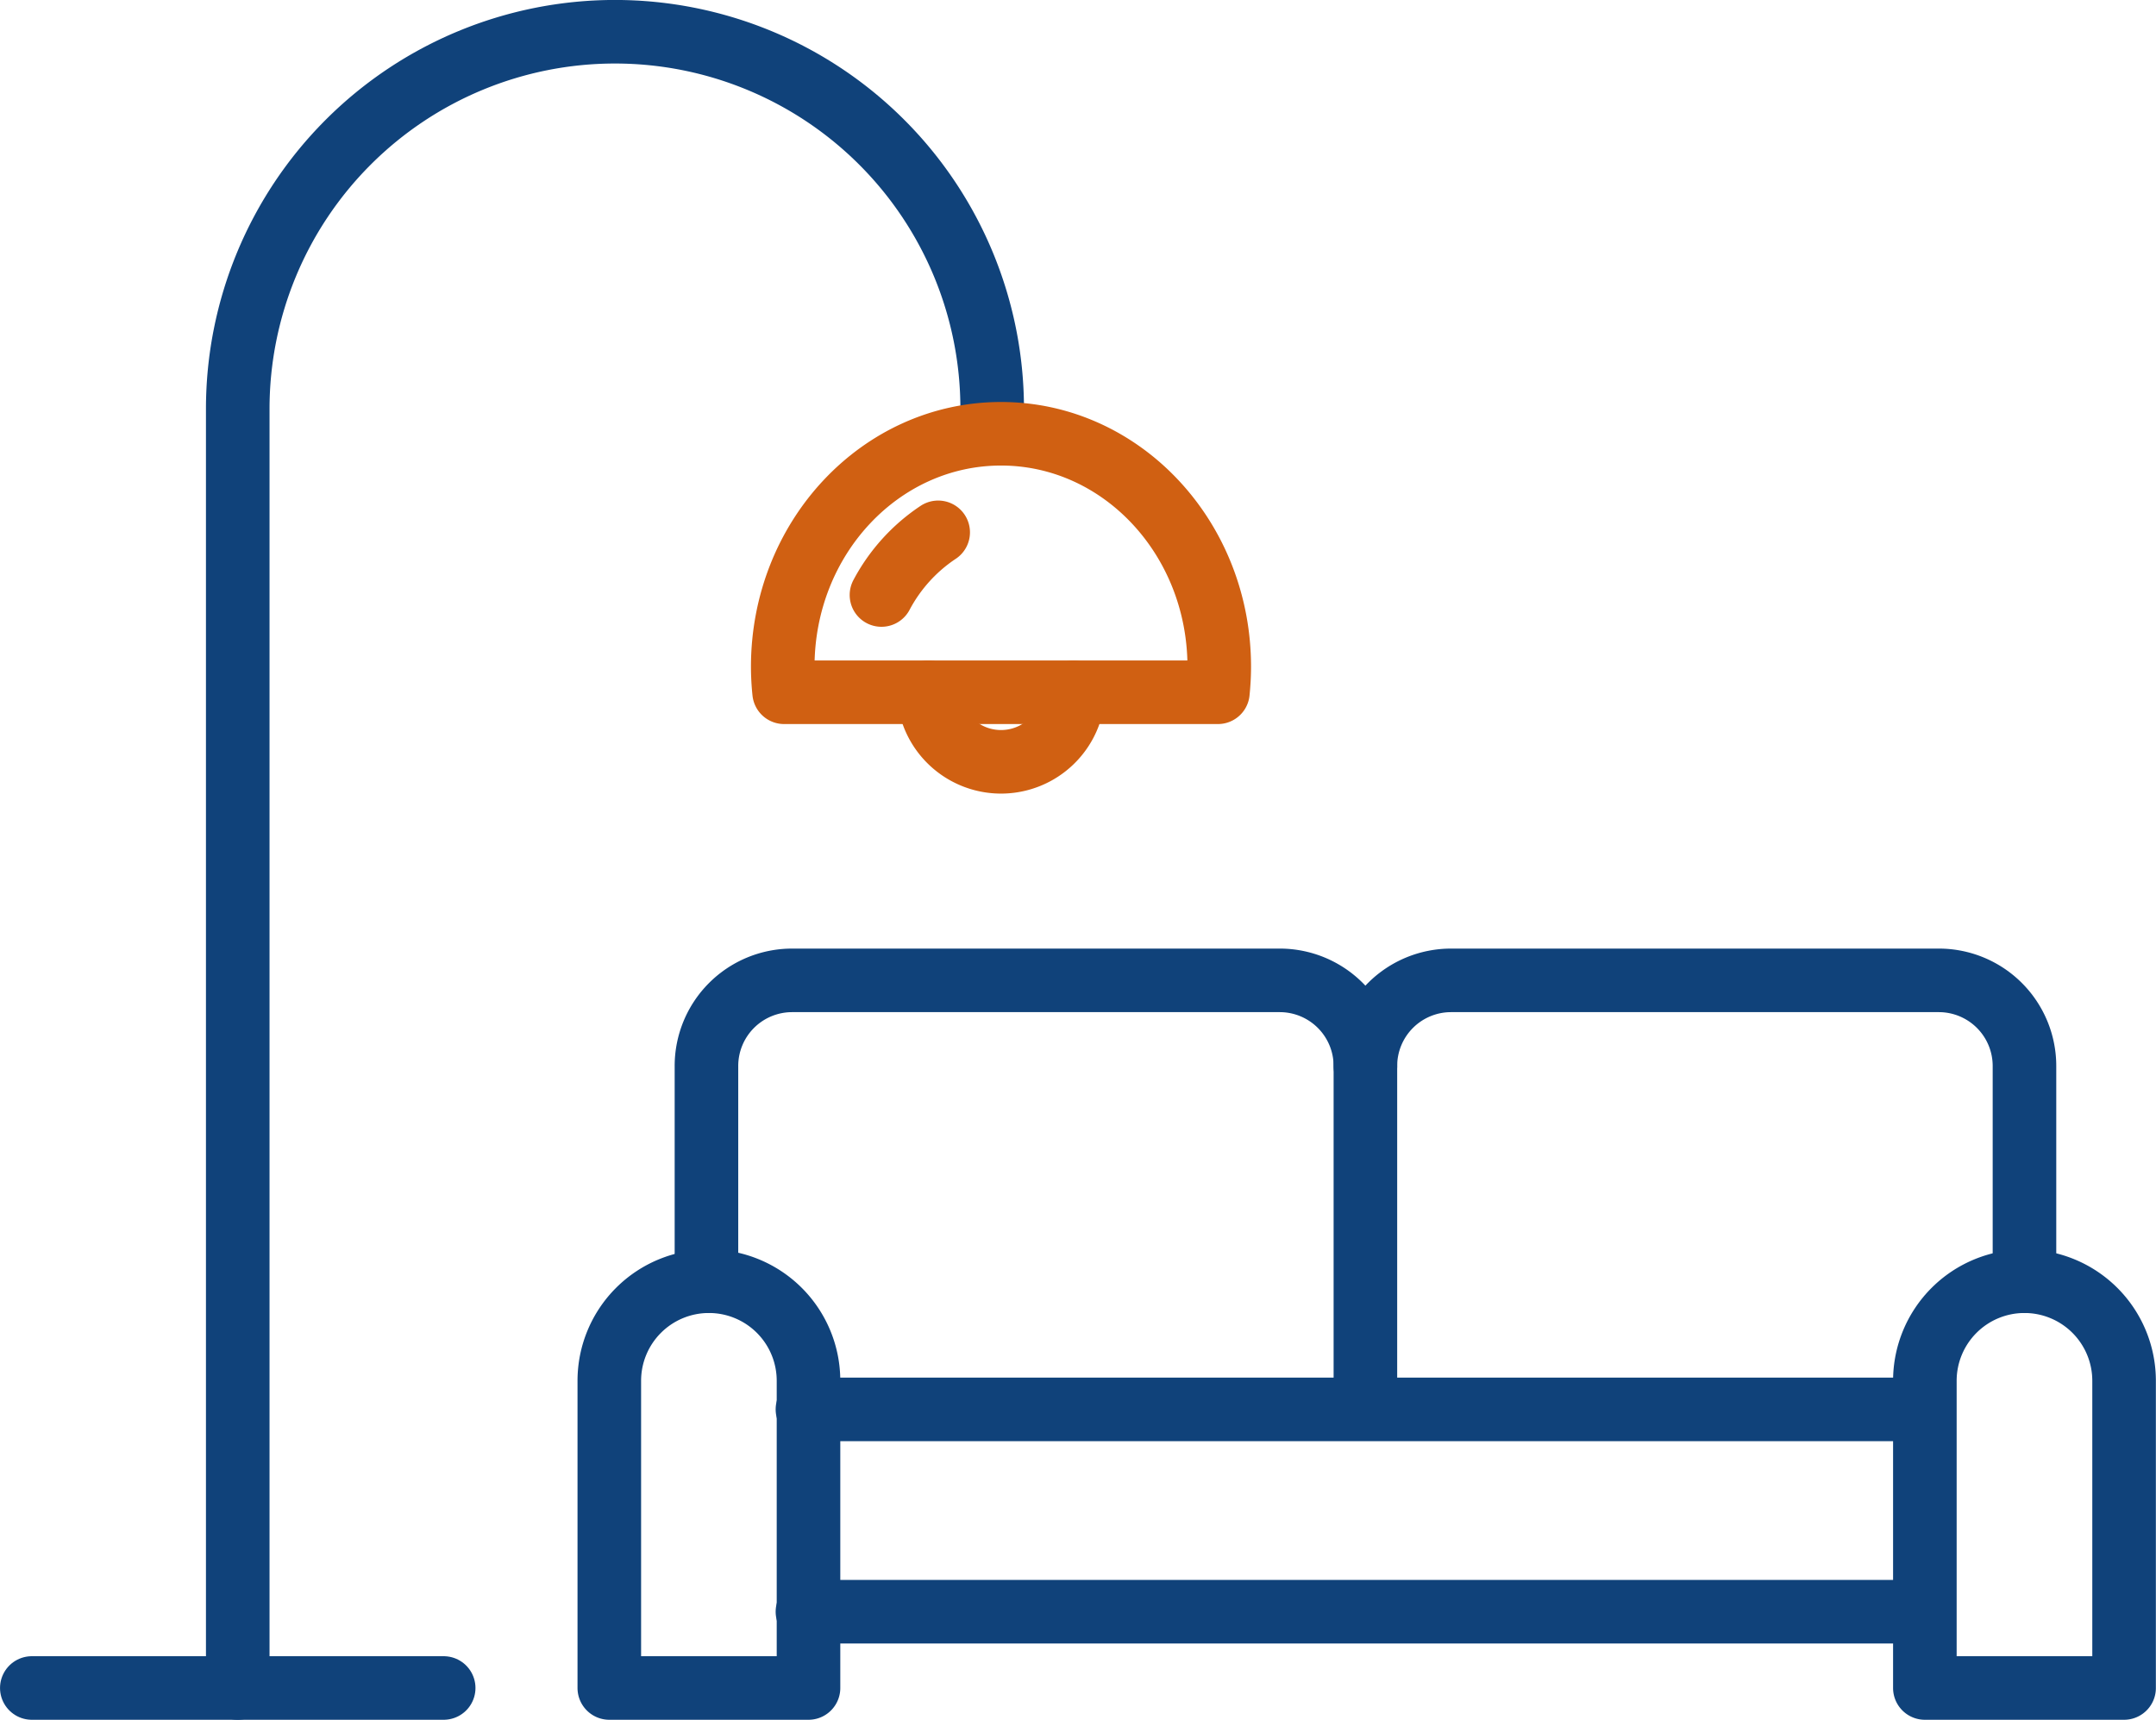
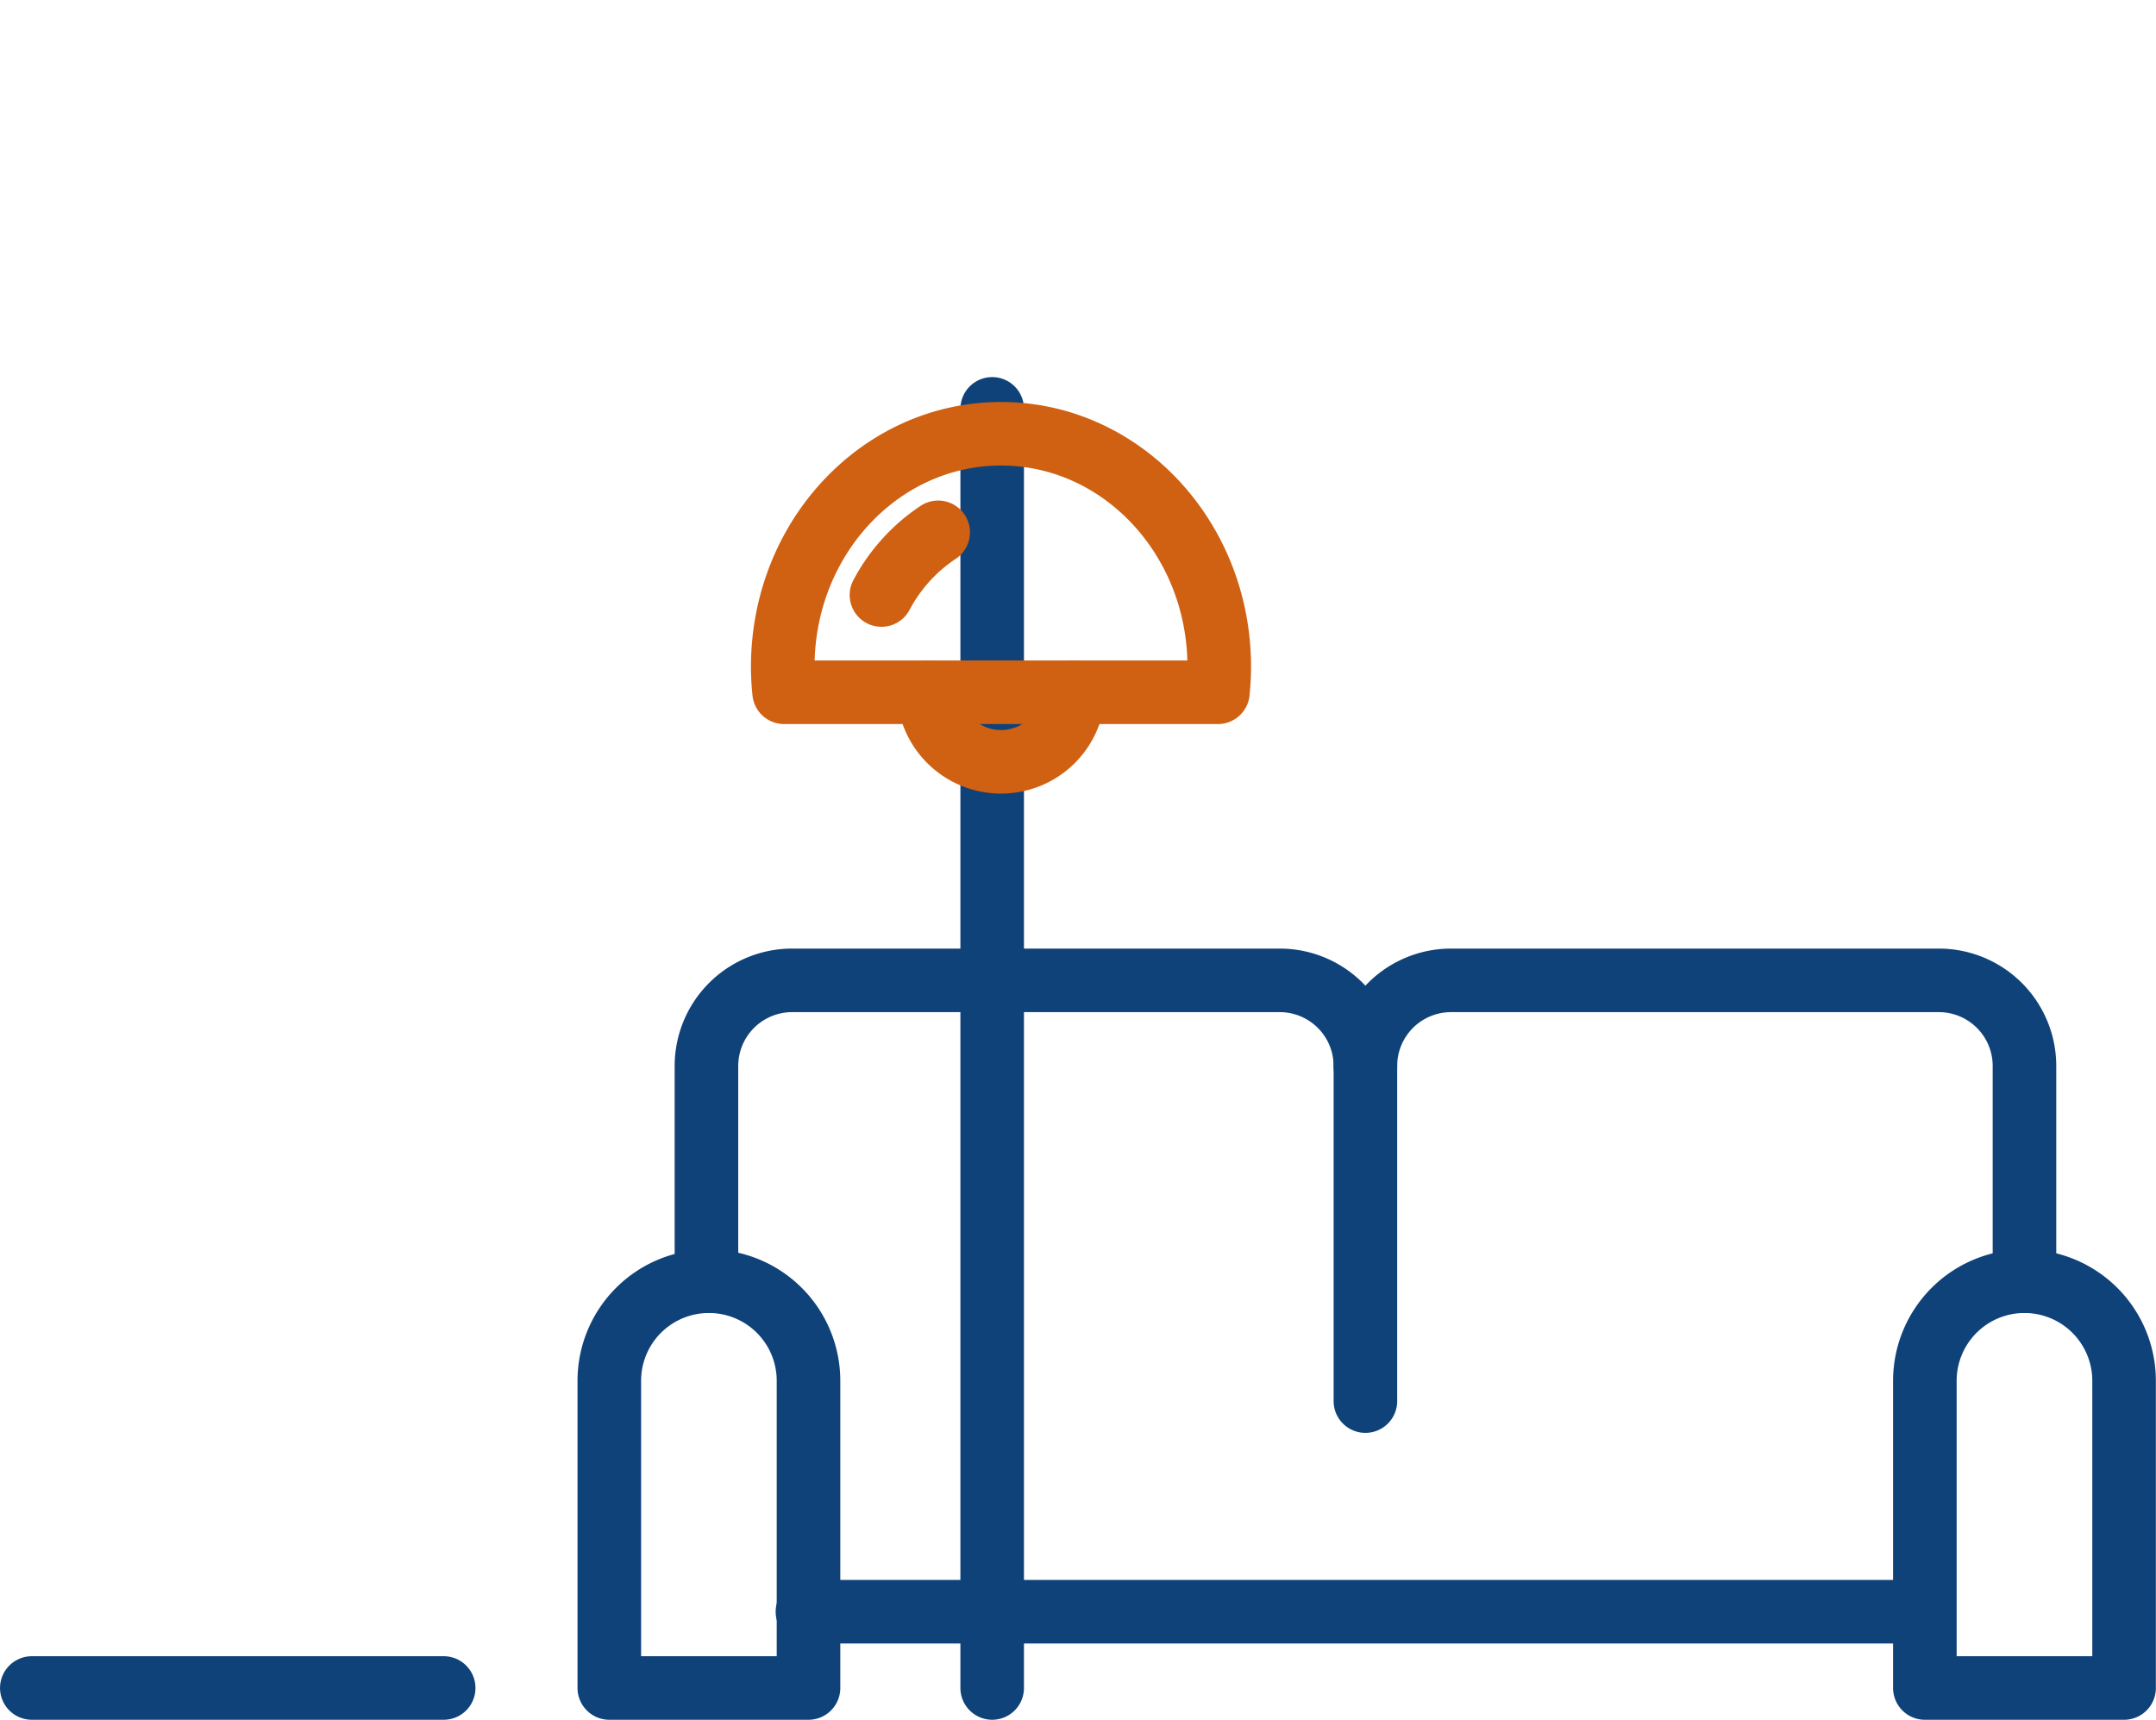
<svg xmlns="http://www.w3.org/2000/svg" width="84.781" height="67.646" viewBox="0 0 84.781 67.646">
  <g id="Group_5647" data-name="Group 5647" transform="translate(-47.708 -50.344)">
    <path id="Path_3663" data-name="Path 3663" d="M71.668,116.74V104.656a3.916,3.916,0,0,1,3.917-3.916h0a3.916,3.916,0,0,1,3.916,3.916V116.74Z" fill="none" stroke="#10427a" stroke-linecap="round" stroke-linejoin="round" stroke-width="2.5" />
    <path id="Path_3664" data-name="Path 3664" d="M123.4,116.74V104.656a3.917,3.917,0,0,1,3.917-3.916h0a3.917,3.917,0,0,1,3.917,3.916V116.74Z" fill="none" stroke="#10427a" stroke-linecap="round" stroke-linejoin="round" stroke-width="2.5" />
    <path id="Path_3665" data-name="Path 3665" d="M101.4,105.455V92.275a3.368,3.368,0,0,0-3.368-3.369H78.856a3.368,3.368,0,0,0-3.368,3.369v8.465" fill="none" stroke="#10427a" stroke-linecap="round" stroke-linejoin="round" stroke-width="2.5" />
    <path id="Path_3666" data-name="Path 3666" d="M101.4,92.275a3.368,3.368,0,0,1,3.368-3.369h19.181a3.368,3.368,0,0,1,3.368,3.369v8.465" fill="none" stroke="#10427a" stroke-linecap="round" stroke-linejoin="round" stroke-width="2.5" />
-     <line id="Line_229" data-name="Line 229" x2="43.904" transform="translate(79.459 105.781)" fill="none" stroke="#10427a" stroke-linecap="round" stroke-linejoin="round" stroke-width="2.5" />
    <line id="Line_230" data-name="Line 230" x2="43.904" transform="translate(79.459 113.74)" fill="none" stroke="#10427a" stroke-linecap="round" stroke-linejoin="round" stroke-width="2.5" />
    <line id="Line_231" data-name="Line 231" x2="16.196" transform="translate(48.959 116.74)" fill="none" stroke="#10427a" stroke-linecap="round" stroke-linejoin="round" stroke-width="2.5" />
-     <path id="Path_3667" data-name="Path 3667" d="M86.724,66.426a14.833,14.833,0,0,0-29.667,0V116.74" fill="none" stroke="#10427a" stroke-linecap="round" stroke-linejoin="round" stroke-width="2.5" />
+     <path id="Path_3667" data-name="Path 3667" d="M86.724,66.426V116.74" fill="none" stroke="#10427a" stroke-linecap="round" stroke-linejoin="round" stroke-width="2.5" />
    <path id="Path_3668" data-name="Path 3668" d="M87.072,67.406c-4.741,0-8.584,4.1-8.584,9.168a9.73,9.73,0,0,0,.054,1H95.6c.033-.33.053-.662.053-1C95.655,71.51,91.812,67.406,87.072,67.406Z" fill="none" stroke="#d06012" stroke-linecap="round" stroke-linejoin="round" stroke-width="2.5" />
    <path id="Path_3669" data-name="Path 3669" d="M84.219,77.574a2.855,2.855,0,0,0,5.705,0" fill="none" stroke="#d06012" stroke-linecap="round" stroke-linejoin="round" stroke-width="2.5" />
    <path id="Path_3670" data-name="Path 3670" d="M84.6,71.283a6.762,6.762,0,0,0-2.23,2.465" fill="none" stroke="#d06012" stroke-linecap="round" stroke-linejoin="round" stroke-width="2.5" />
  </g>
</svg>